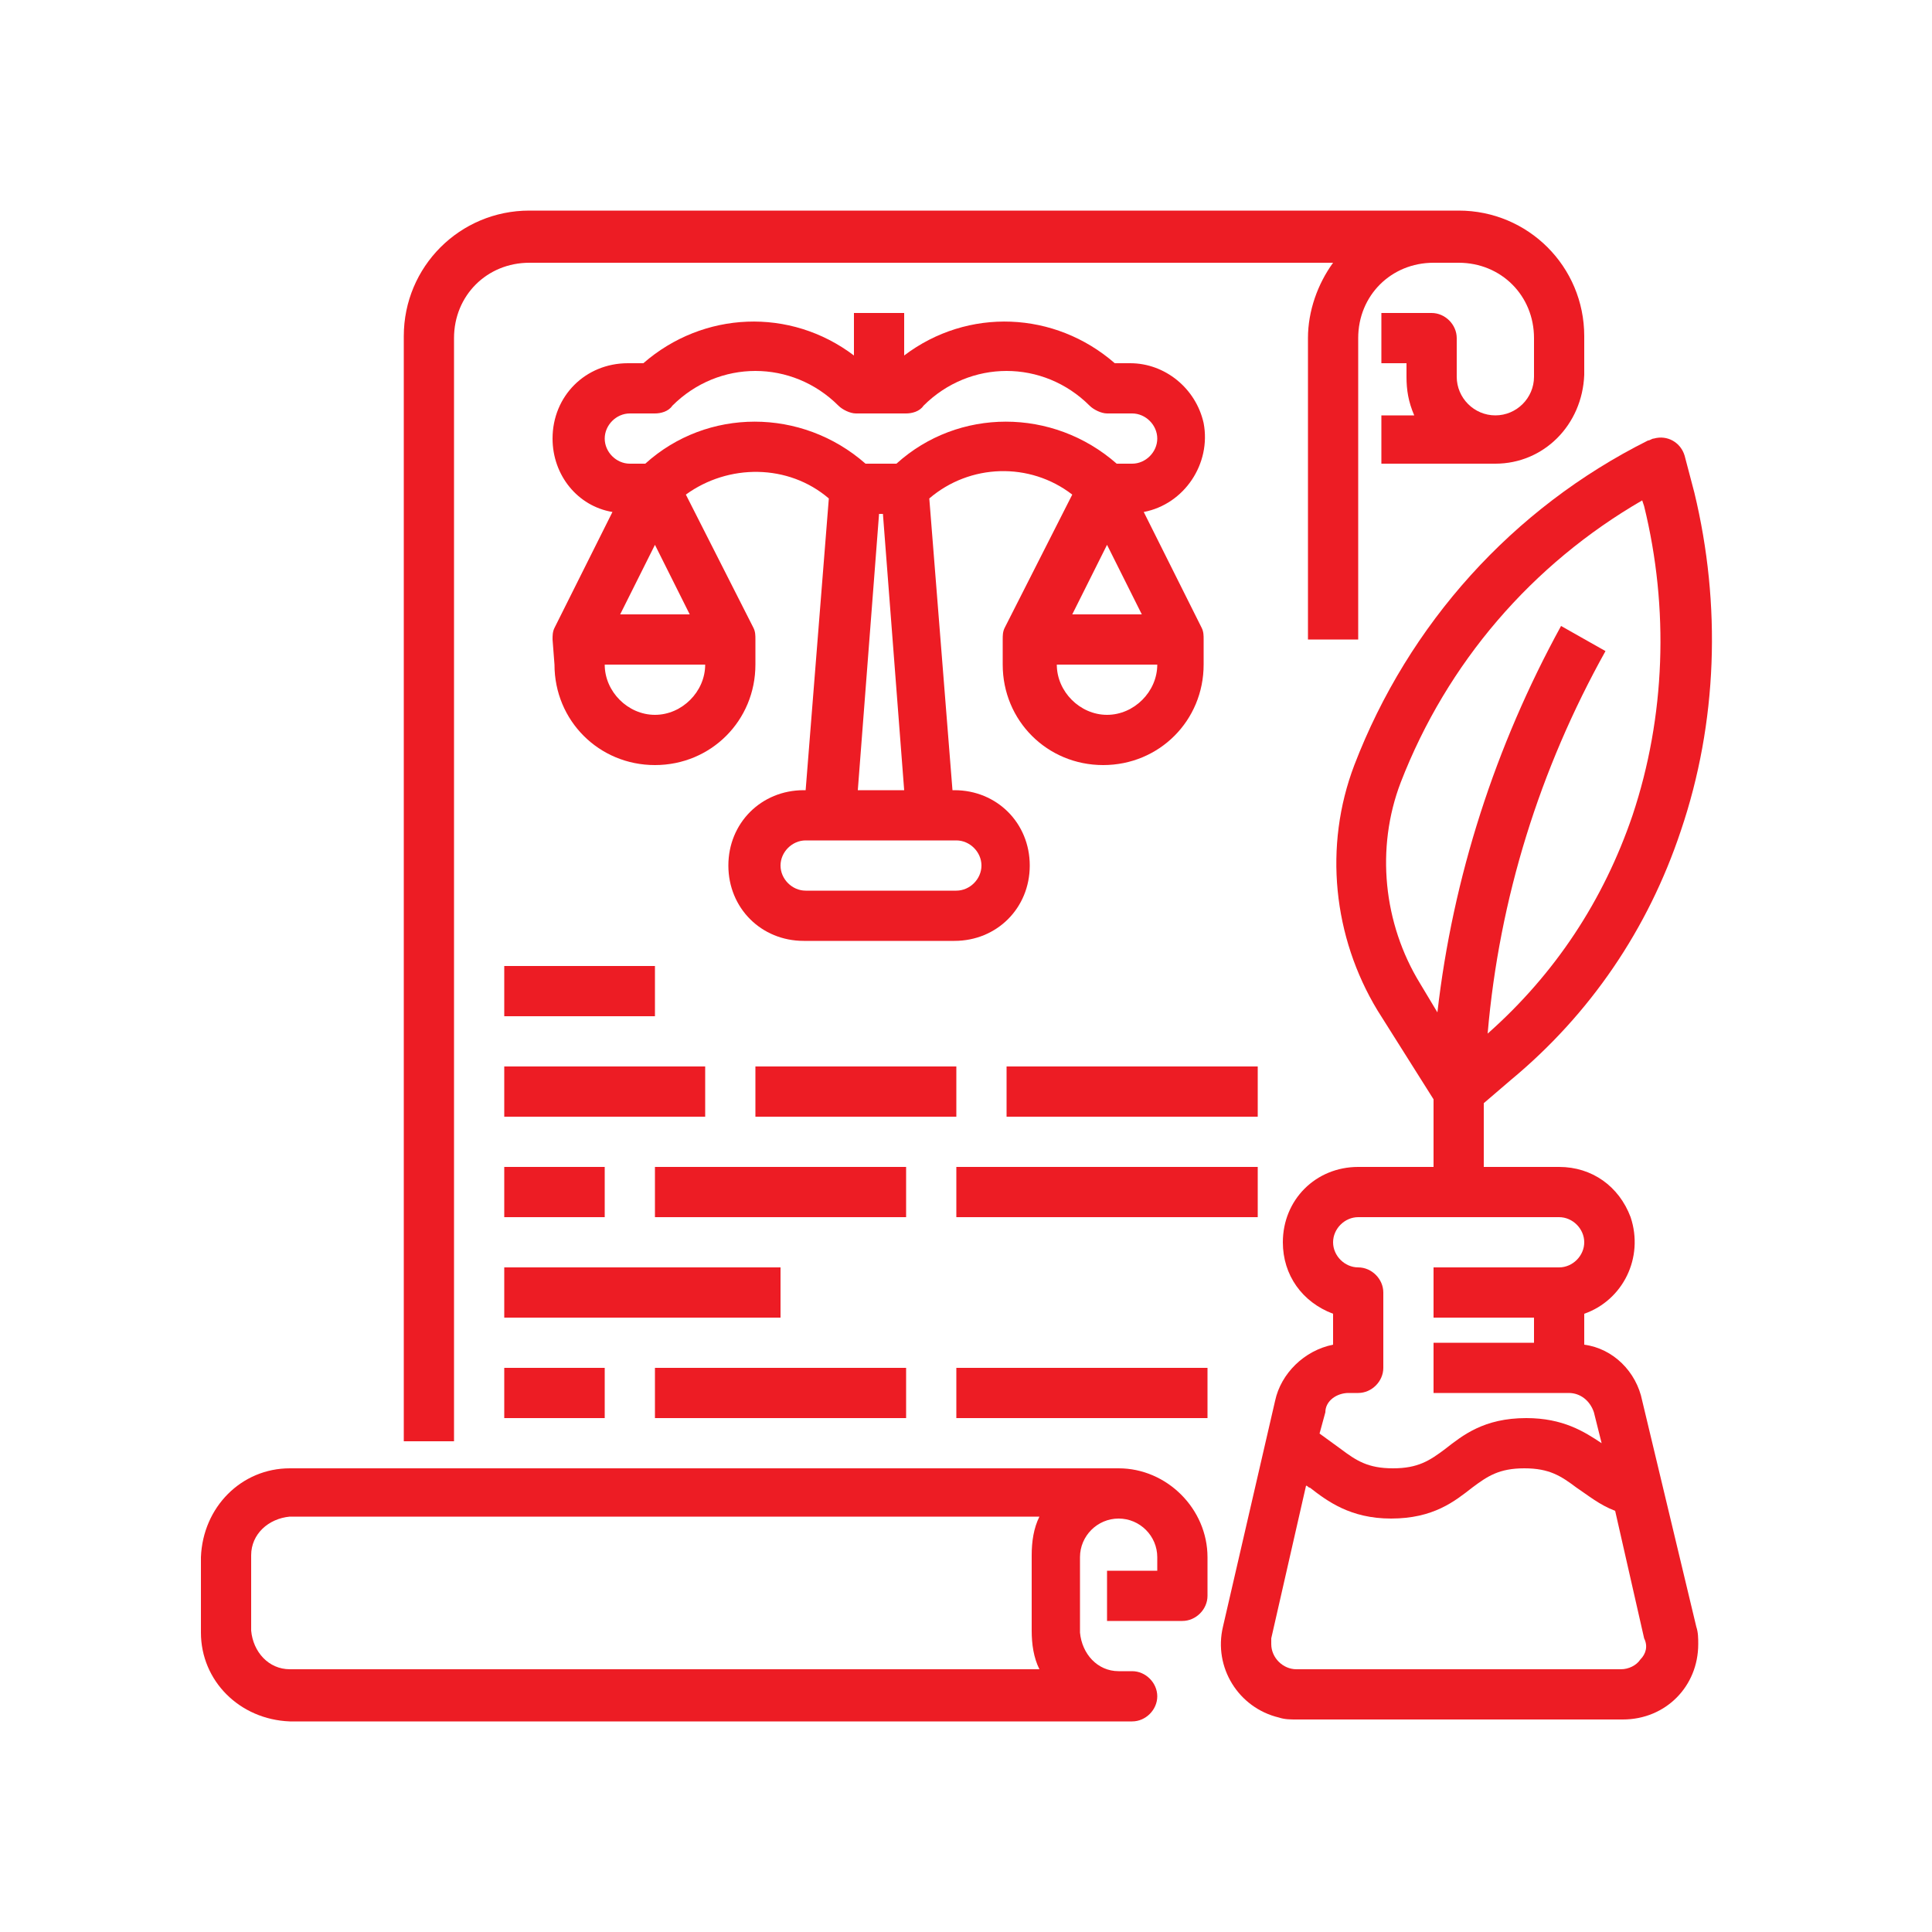
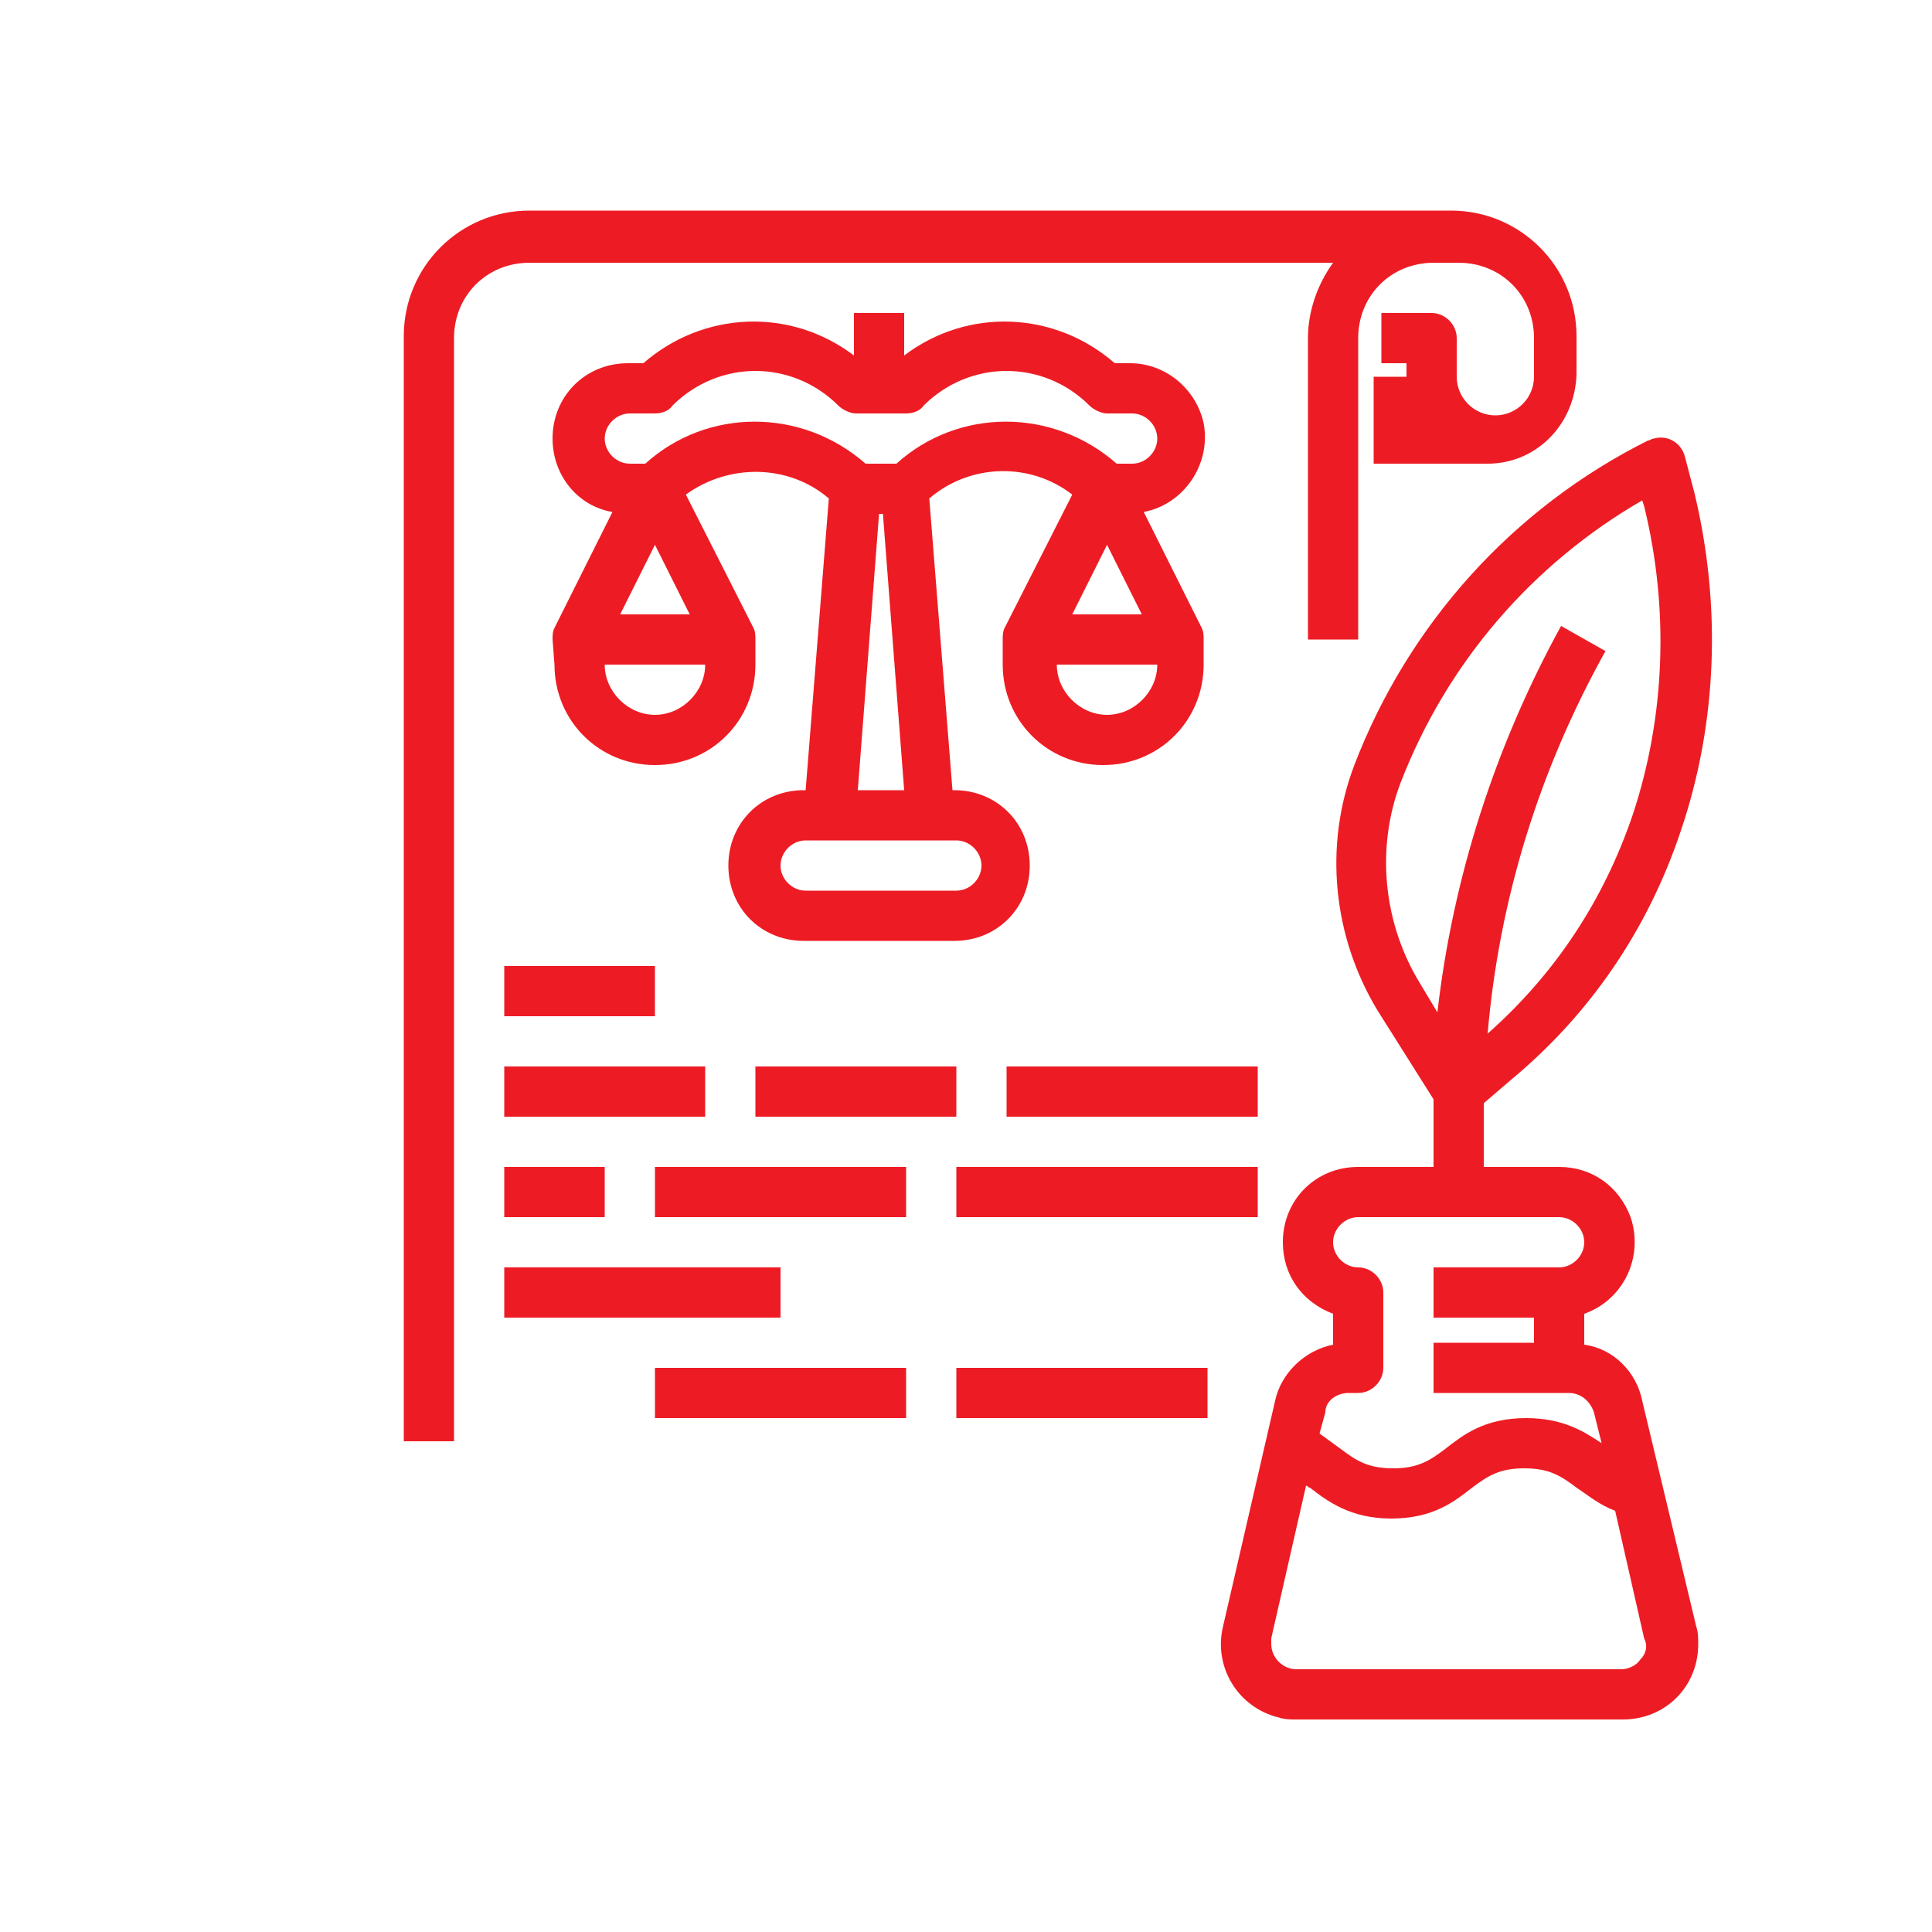
<svg xmlns="http://www.w3.org/2000/svg" version="1.1" id="Layer_1" x="0px" y="0px" viewBox="0 0 100 100" style="enable-background:new 0 0 100 100;" xml:space="preserve">
  <style type="text/css">
	.st0{fill:#ED1C24;}
</style>
  <g id="Out_line_00000064345357366881415450000012840815614805671839_">
-     <path class="st0" d="M23.5,17.5c0-2.2,1.7-3.9,3.9-3.9H69c-0.8,1.1-1.3,2.5-1.3,3.9v15.6h2.6V17.5c0-2.2,1.7-3.9,3.9-3.9h1.3   c2.2,0,3.9,1.7,3.9,3.9v2c0,1.1-0.9,2-2,2s-2-0.9-2-2v-2c0-0.7-0.6-1.3-1.3-1.3c0,0,0,0,0,0h-2.6v2.6h1.3v0.7c0,0.7,0.1,1.3,0.4,2   h-1.7V24h5.9c2.5,0,4.5-2,4.6-4.6v-2c0-3.6-2.9-6.5-6.5-6.5H27.4c-3.6,0-6.5,2.9-6.5,6.5v57.2h2.6V17.5z" />
-     <path class="st0" d="M57.9,76H15c-2.5,0-4.5,2-4.6,4.6v3.9c0,2.5,2,4.5,4.6,4.6h43.6c0.7,0,1.3-0.6,1.3-1.3c0-0.7-0.6-1.3-1.3-1.3   h-0.7c-1.1,0-1.9-0.9-2-2v-3.9c0-1.1,0.9-2,2-2c1.1,0,2,0.9,2,2l0,0v0.7h-2.6v2.6h3.9c0.7,0,1.3-0.6,1.3-1.3c0,0,0,0,0,0v-2   C62.5,78.1,60.4,76,57.9,76z M53.8,86.4H15c-1.1,0-1.9-0.9-2-2v-3.9c0-1.1,0.9-1.9,2-2h38.8c-0.3,0.6-0.4,1.3-0.4,2v3.9   C53.4,85.1,53.5,85.8,53.8,86.4z" />
+     <path class="st0" d="M23.5,17.5c0-2.2,1.7-3.9,3.9-3.9H69c-0.8,1.1-1.3,2.5-1.3,3.9v15.6h2.6V17.5c0-2.2,1.7-3.9,3.9-3.9h1.3   c2.2,0,3.9,1.7,3.9,3.9v2c0,1.1-0.9,2-2,2s-2-0.9-2-2v-2c0-0.7-0.6-1.3-1.3-1.3c0,0,0,0,0,0h-2.6v2.6h1.3v0.7h-1.7V24h5.9c2.5,0,4.5-2,4.6-4.6v-2c0-3.6-2.9-6.5-6.5-6.5H27.4c-3.6,0-6.5,2.9-6.5,6.5v57.2h2.6V17.5z" />
    <path class="st0" d="M85,72.5c-0.3-1.5-1.5-2.7-3-2.9V68c2-0.7,3.1-2.9,2.4-5c-0.6-1.6-2-2.6-3.7-2.6h-3.9v-2.2c0-0.4,0-0.7,0-1.1   l1.4-1.2c4.1-3.4,7.1-7.8,8.8-12.9c1.9-5.6,2.1-11.7,0.7-17.5l-0.5-1.9c-0.2-0.7-0.9-1.1-1.6-0.9c-0.1,0-0.2,0.1-0.3,0.1   c-7,3.5-12.4,9.5-15.2,16.8c-1.6,4.2-1.1,8.9,1.2,12.7l2.9,4.6c0,0.4,0,0.9,0,1.3v2.2h-3.9c-2.2,0-3.9,1.7-3.9,3.9   c0,1.7,1,3.1,2.6,3.7v1.6c-1.5,0.3-2.7,1.5-3,2.9l-2.7,11.7c-0.5,2.1,0.8,4.2,2.9,4.7c0.3,0.1,0.6,0.1,0.9,0.1h16.9   c2.2,0,3.9-1.7,3.9-3.9c0-0.3,0-0.6-0.1-0.9L85,72.5z M73.5,50.9c-1.9-3.1-2.3-7-1-10.4c2.4-6.2,6.8-11.3,12.5-14.6l0.1,0.3   c1.3,5.3,1.1,10.9-0.6,16c-1.5,4.4-4,8.2-7.5,11.3c0.6-7,2.7-13.7,6.1-19.8l-2.3-1.3c-3.4,6.2-5.6,13-6.4,20L73.5,50.9z M69.8,72.1   h0.5c0.7,0,1.3-0.6,1.3-1.3c0,0,0,0,0,0v-3.9c0-0.7-0.6-1.3-1.3-1.3c0,0,0,0,0,0c-0.7,0-1.3-0.6-1.3-1.3c0-0.7,0.6-1.3,1.3-1.3   h10.4c0.7,0,1.3,0.6,1.3,1.3c0,0.7-0.6,1.3-1.3,1.3h-6.5v2.6h5.2v1.3h-5.2v2.6h7c0.6,0,1.1,0.4,1.3,1l0.4,1.6   c-0.9-0.6-2-1.3-3.9-1.3c-2.2,0-3.3,0.9-4.2,1.6c-0.8,0.6-1.4,1-2.7,1c-1.3,0-1.9-0.4-2.7-1c-0.4-0.3-0.7-0.5-1.1-0.8l0.3-1.1   C68.6,72.5,69.2,72.1,69.8,72.1z M84.9,85.9c-0.2,0.3-0.6,0.5-1,0.5H67.1c-0.7,0-1.3-0.6-1.3-1.3c0-0.1,0-0.2,0-0.3l1.8-7.9   c0.1,0,0.1,0.1,0.2,0.1c0.9,0.7,2.1,1.6,4.2,1.6c2.2,0,3.3-0.9,4.2-1.6c0.8-0.6,1.4-1,2.7-1c1.3,0,1.9,0.4,2.7,1   c0.6,0.4,1.2,0.9,2,1.2l1.5,6.6C85.3,85.2,85.2,85.6,84.9,85.9L84.9,85.9z" />
    <path class="st0" d="M28.7,34.4c0,2.9,2.3,5.2,5.2,5.2c2.9,0,5.2-2.3,5.2-5.2v-1.3c0-0.2,0-0.4-0.1-0.6l0,0l-3.5-6.9   c2.2-1.6,5.3-1.6,7.4,0.2l-1.2,15.1h-0.1c-2.2,0-3.9,1.7-3.9,3.9c0,2.2,1.7,3.9,3.9,3.9h7.8c2.2,0,3.9-1.7,3.9-3.9   c0-2.2-1.7-3.9-3.9-3.9h-0.1l-1.2-15.1c2.1-1.8,5.2-1.9,7.4-0.2l-3.5,6.9l0,0c-0.1,0.2-0.1,0.4-0.1,0.6v1.3c0,2.9,2.3,5.2,5.2,5.2   c2.9,0,5.2-2.3,5.2-5.2v-1.3c0-0.2,0-0.4-0.1-0.6l0,0l-3-6c2.1-0.4,3.5-2.5,3.1-4.6c-0.4-1.8-2-3.1-3.8-3.1h-0.8   c-3.1-2.7-7.6-2.9-10.9-0.4v-2.2h-2.6v2.2c-3.3-2.5-7.8-2.3-10.9,0.4h-0.8c-2.2,0-3.9,1.7-3.9,3.9c0,1.9,1.3,3.5,3.1,3.8l-3,6l0,0   c-0.1,0.2-0.1,0.4-0.1,0.6L28.7,34.4z M33.9,37c-1.4,0-2.6-1.2-2.6-2.6h5.2C36.5,35.8,35.3,37,33.9,37z M35.7,31.8h-3.6l1.8-3.6   L35.7,31.8z M50.8,44.8c0,0.7-0.6,1.3-1.3,1.3h-7.8c-0.7,0-1.3-0.6-1.3-1.3s0.6-1.3,1.3-1.3h7.8C50.2,43.5,50.8,44.1,50.8,44.8z    M44.4,40.9l1.1-14.3h0.2l1.1,14.3H44.4z M59.1,31.8h-3.6l1.8-3.6L59.1,31.8z M57.3,37c-1.4,0-2.6-1.2-2.6-2.6h5.2   C59.9,35.8,58.7,37,57.3,37z M31.3,22.7c0-0.7,0.6-1.3,1.3-1.3h1.3c0.3,0,0.7-0.1,0.9-0.4c2.4-2.4,6.2-2.4,8.6,0   c0.2,0.2,0.6,0.4,0.9,0.4h2.6c0.3,0,0.7-0.1,0.9-0.4c2.4-2.4,6.2-2.4,8.6,0c0.2,0.2,0.6,0.4,0.9,0.4h1.3c0.7,0,1.3,0.6,1.3,1.3   c0,0.7-0.6,1.3-1.3,1.3h-0.8c-3.3-2.9-8.2-2.9-11.4,0h-1.6c-3.3-2.9-8.2-2.9-11.4,0h-0.8C31.9,24,31.3,23.4,31.3,22.7z" />
    <path class="st0" d="M26.1,50h7.8v2.6h-7.8V50z" />
    <path class="st0" d="M26.1,55.2h10.4v2.6H26.1V55.2z" />
    <path class="st0" d="M39.1,55.2h10.4v2.6H39.1V55.2z" />
    <path class="st0" d="M52.1,55.2h13v2.6h-13V55.2z" />
    <path class="st0" d="M26.1,60.4h5.2V63h-5.2V60.4z" />
    <path class="st0" d="M33.9,60.4h13V63h-13V60.4z" />
    <path class="st0" d="M49.5,60.4h15.6V63H49.5V60.4z" />
-     <path class="st0" d="M26.1,70.8h5.2v2.6h-5.2V70.8z" />
    <path class="st0" d="M33.9,70.8h13v2.6h-13V70.8z" />
    <path class="st0" d="M49.5,70.8h13v2.6h-13V70.8z" />
    <path class="st0" d="M26.1,65.6h14.3v2.6H26.1V65.6z" />
  </g>
</svg>